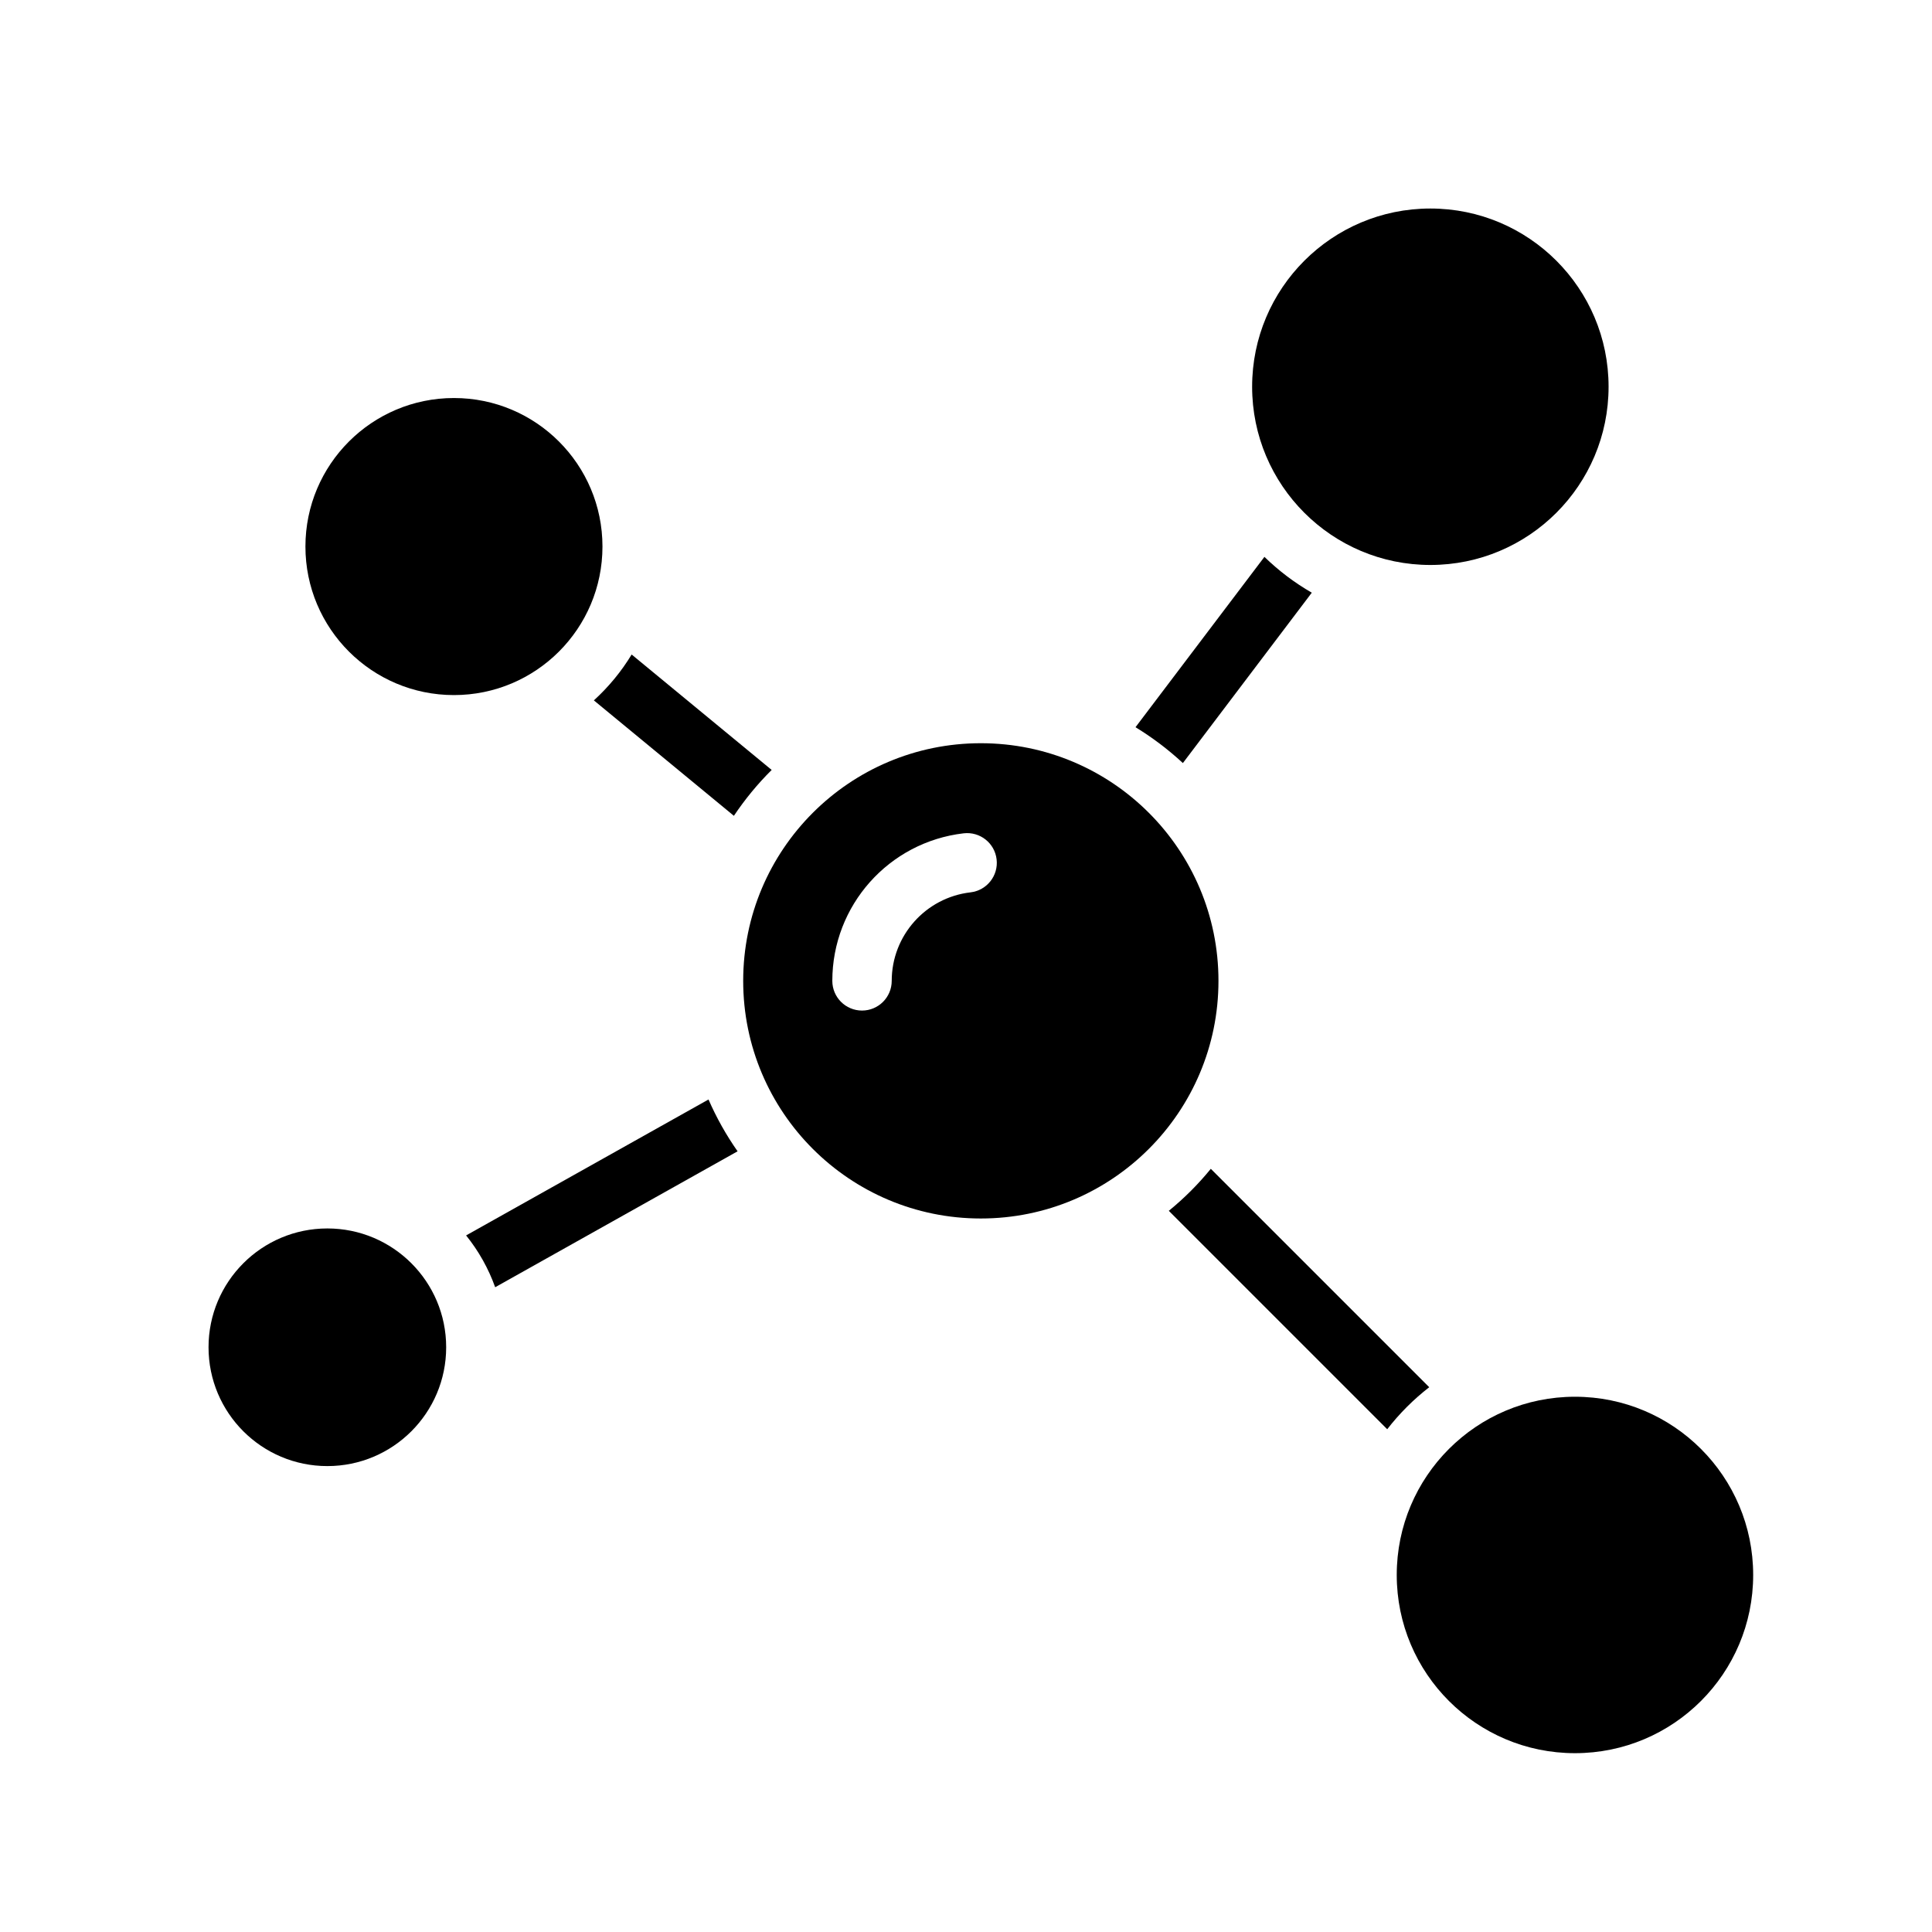
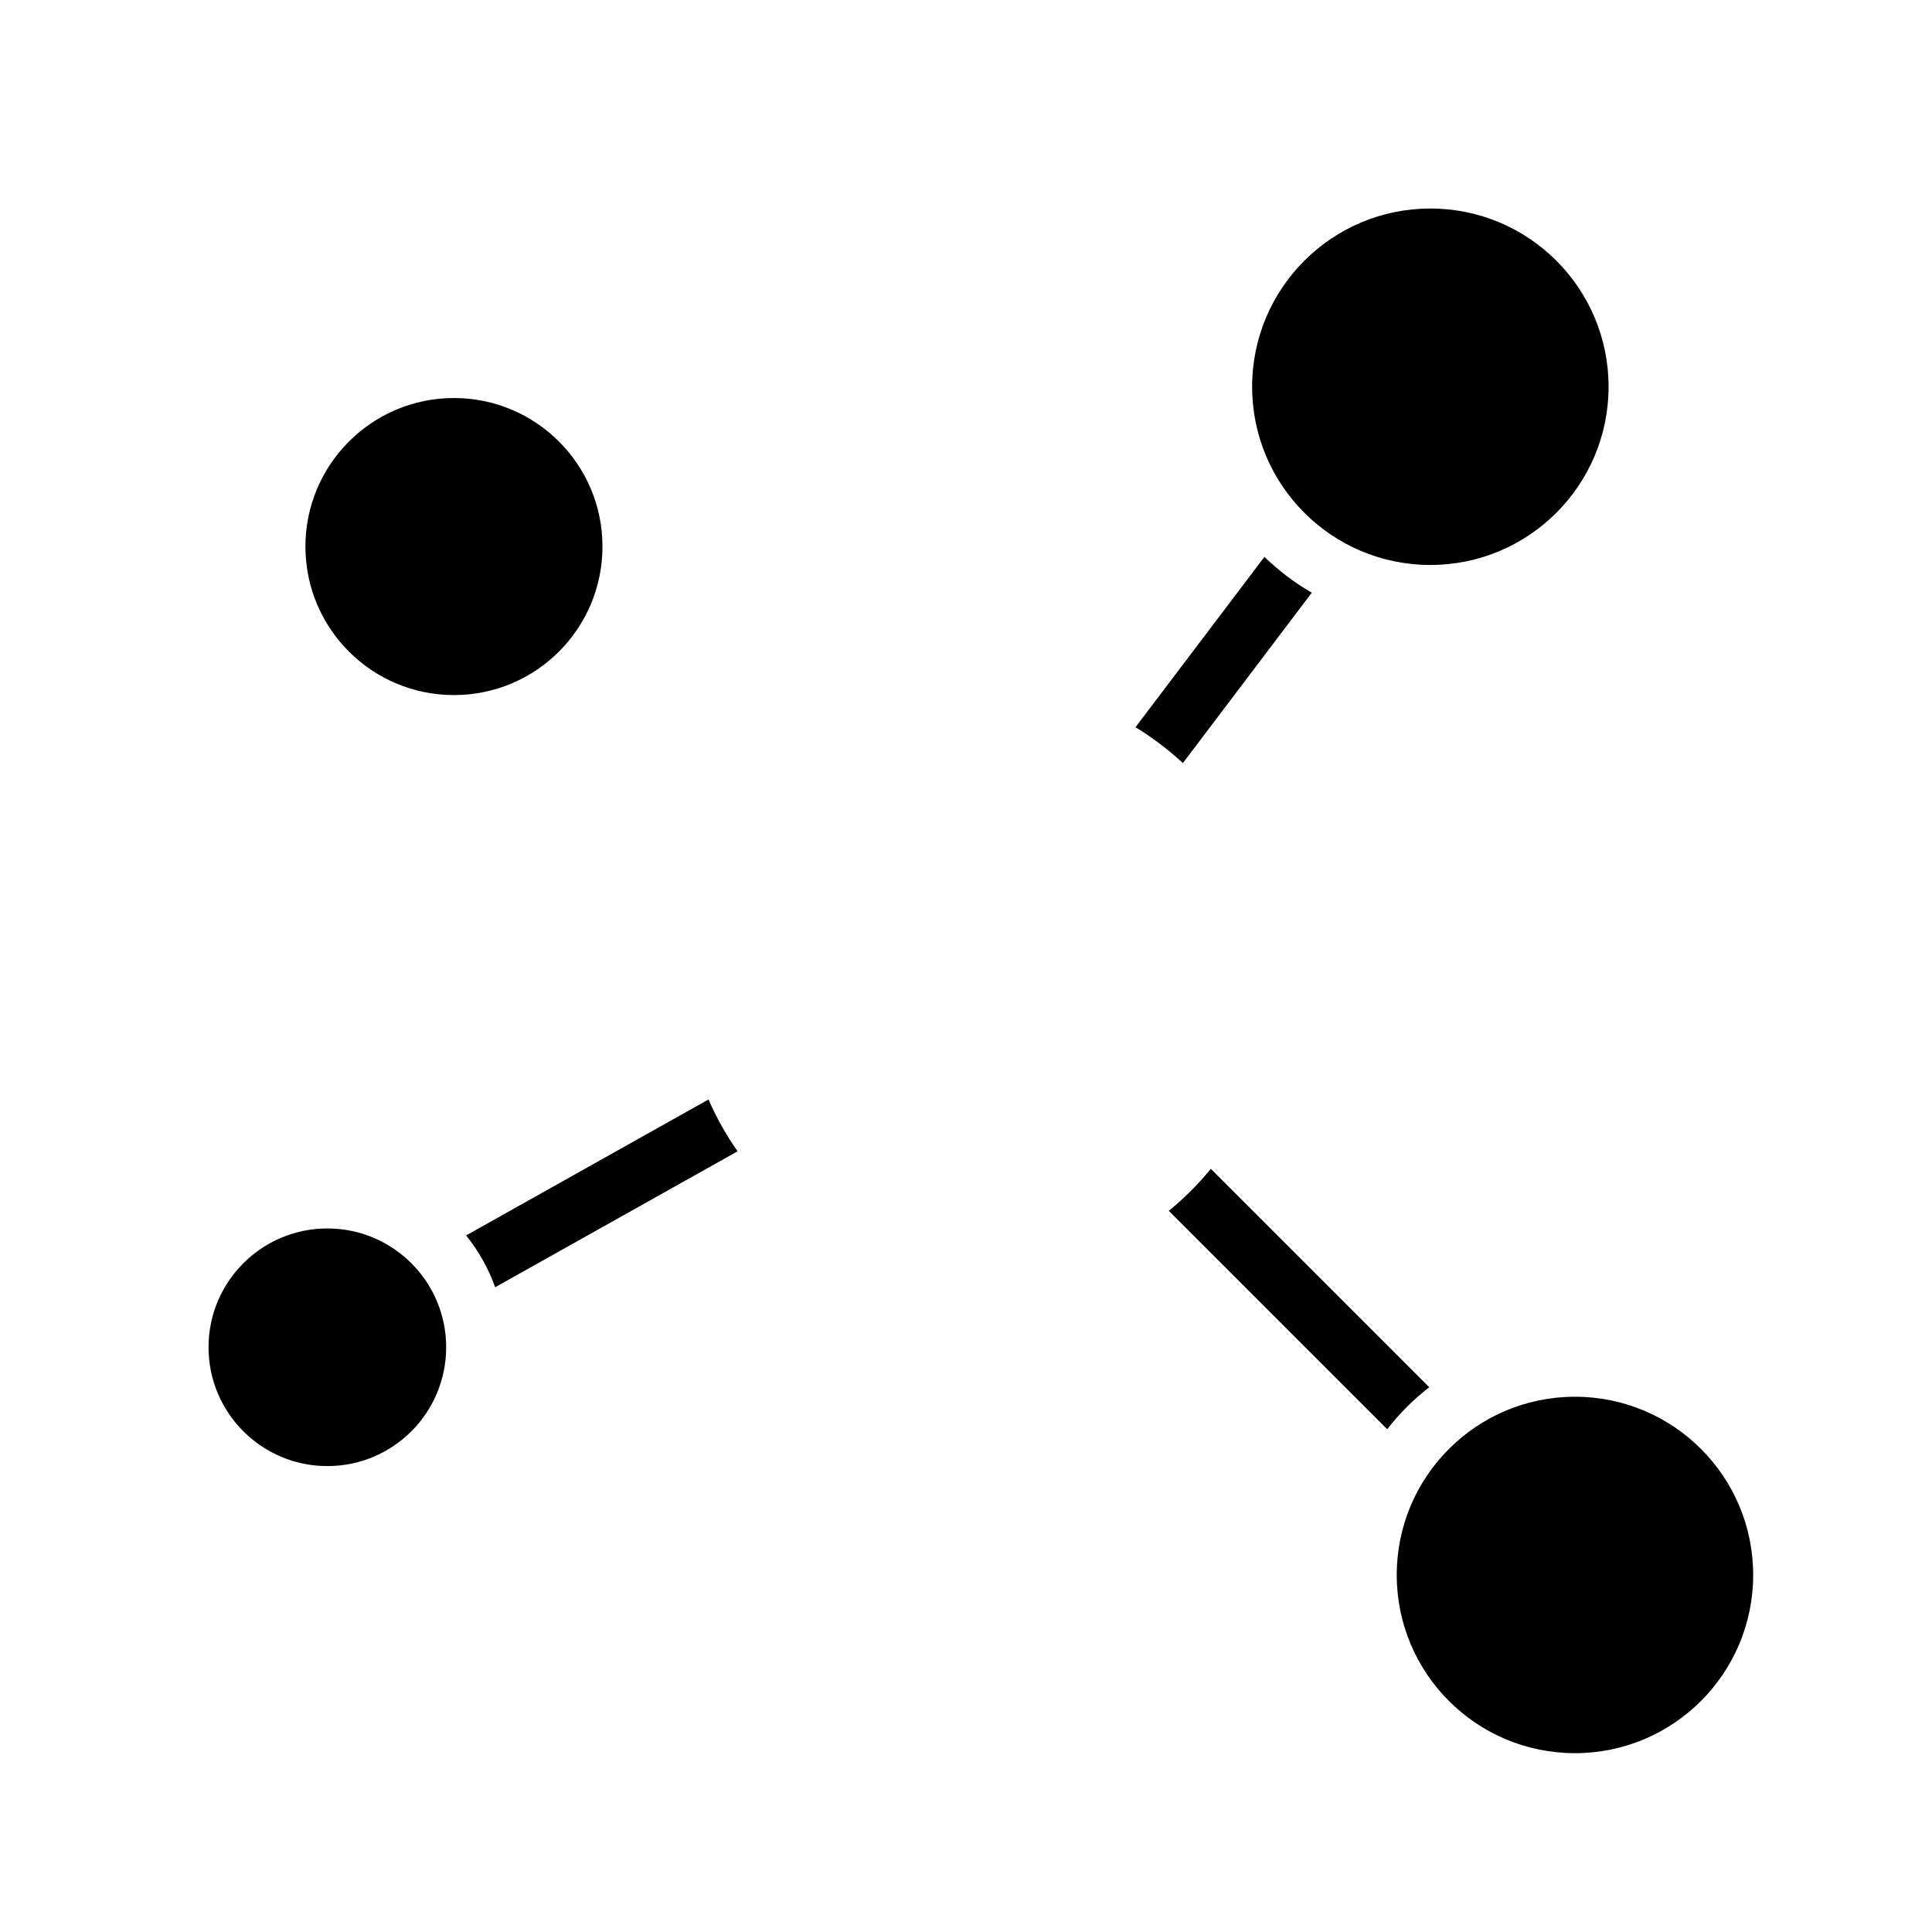
<svg xmlns="http://www.w3.org/2000/svg" fill="#000000" width="800px" height="800px" version="1.1" viewBox="144 144 512 512">
  <g>
    <path d="m267.52 471.4c3.32 4.109 5.918 8.754 7.707 13.73l64.242-36.023c-3.023-4.305-5.598-8.902-7.707-13.73z" />
    <path d="m444.92 336.72c4.488 2.738 8.691 5.918 12.555 9.5l34.164-45.152c-4.566-2.629-8.777-5.816-12.555-9.492z" />
-     <path d="m301.38 329.61 37.109 30.59c2.93-4.375 6.273-8.445 10.012-12.156l-37.109-30.59c-2.738 4.516-6.109 8.598-10.012 12.156z" />
    <path d="m522.76 511.63-57.883-57.883c-3.32 4.078-7.055 7.809-11.133 11.133l57.883 57.883c3.231-4.168 6.969-7.906 11.133-11.133z" />
-     <path d="m403.93 340.96c-34.777 0-62.977 28.199-62.977 62.977s28.199 62.977 62.977 62.977 62.977-28.199 62.977-62.977-28.195-62.977-62.977-62.977zm-2.731 39.52c-11.902 1.387-20.883 11.477-20.883 23.457 0 4.352-3.527 7.871-7.871 7.871s-7.871-3.519-7.871-7.871c0-19.98 14.965-36.793 34.816-39.102 4.32-0.496 8.227 2.59 8.723 6.91 0.508 4.324-2.594 8.23-6.914 8.734z" />
    <path d="m262.24 501.04c0 17.391-14.098 31.488-31.488 31.488s-31.488-14.098-31.488-31.488 14.098-31.488 31.488-31.488 31.488 14.098 31.488 31.488" />
    <path d="m608.61 561.38c0 26.086-21.145 47.23-47.23 47.23s-47.23-21.145-47.23-47.23 21.145-47.23 47.23-47.23 47.23 21.145 47.23 47.23" />
    <path d="m303.66 288.84c0 21.738-17.621 39.363-39.359 39.363s-39.359-17.625-39.359-39.363c0-21.734 17.621-39.359 39.359-39.359s39.359 17.625 39.359 39.359" />
    <path d="m570.29 246.49c0 26.086-21.145 47.234-47.23 47.234s-47.234-21.148-47.234-47.234c0-26.082 21.148-47.23 47.234-47.23s47.23 21.148 47.23 47.23" />
  </g>
</svg>